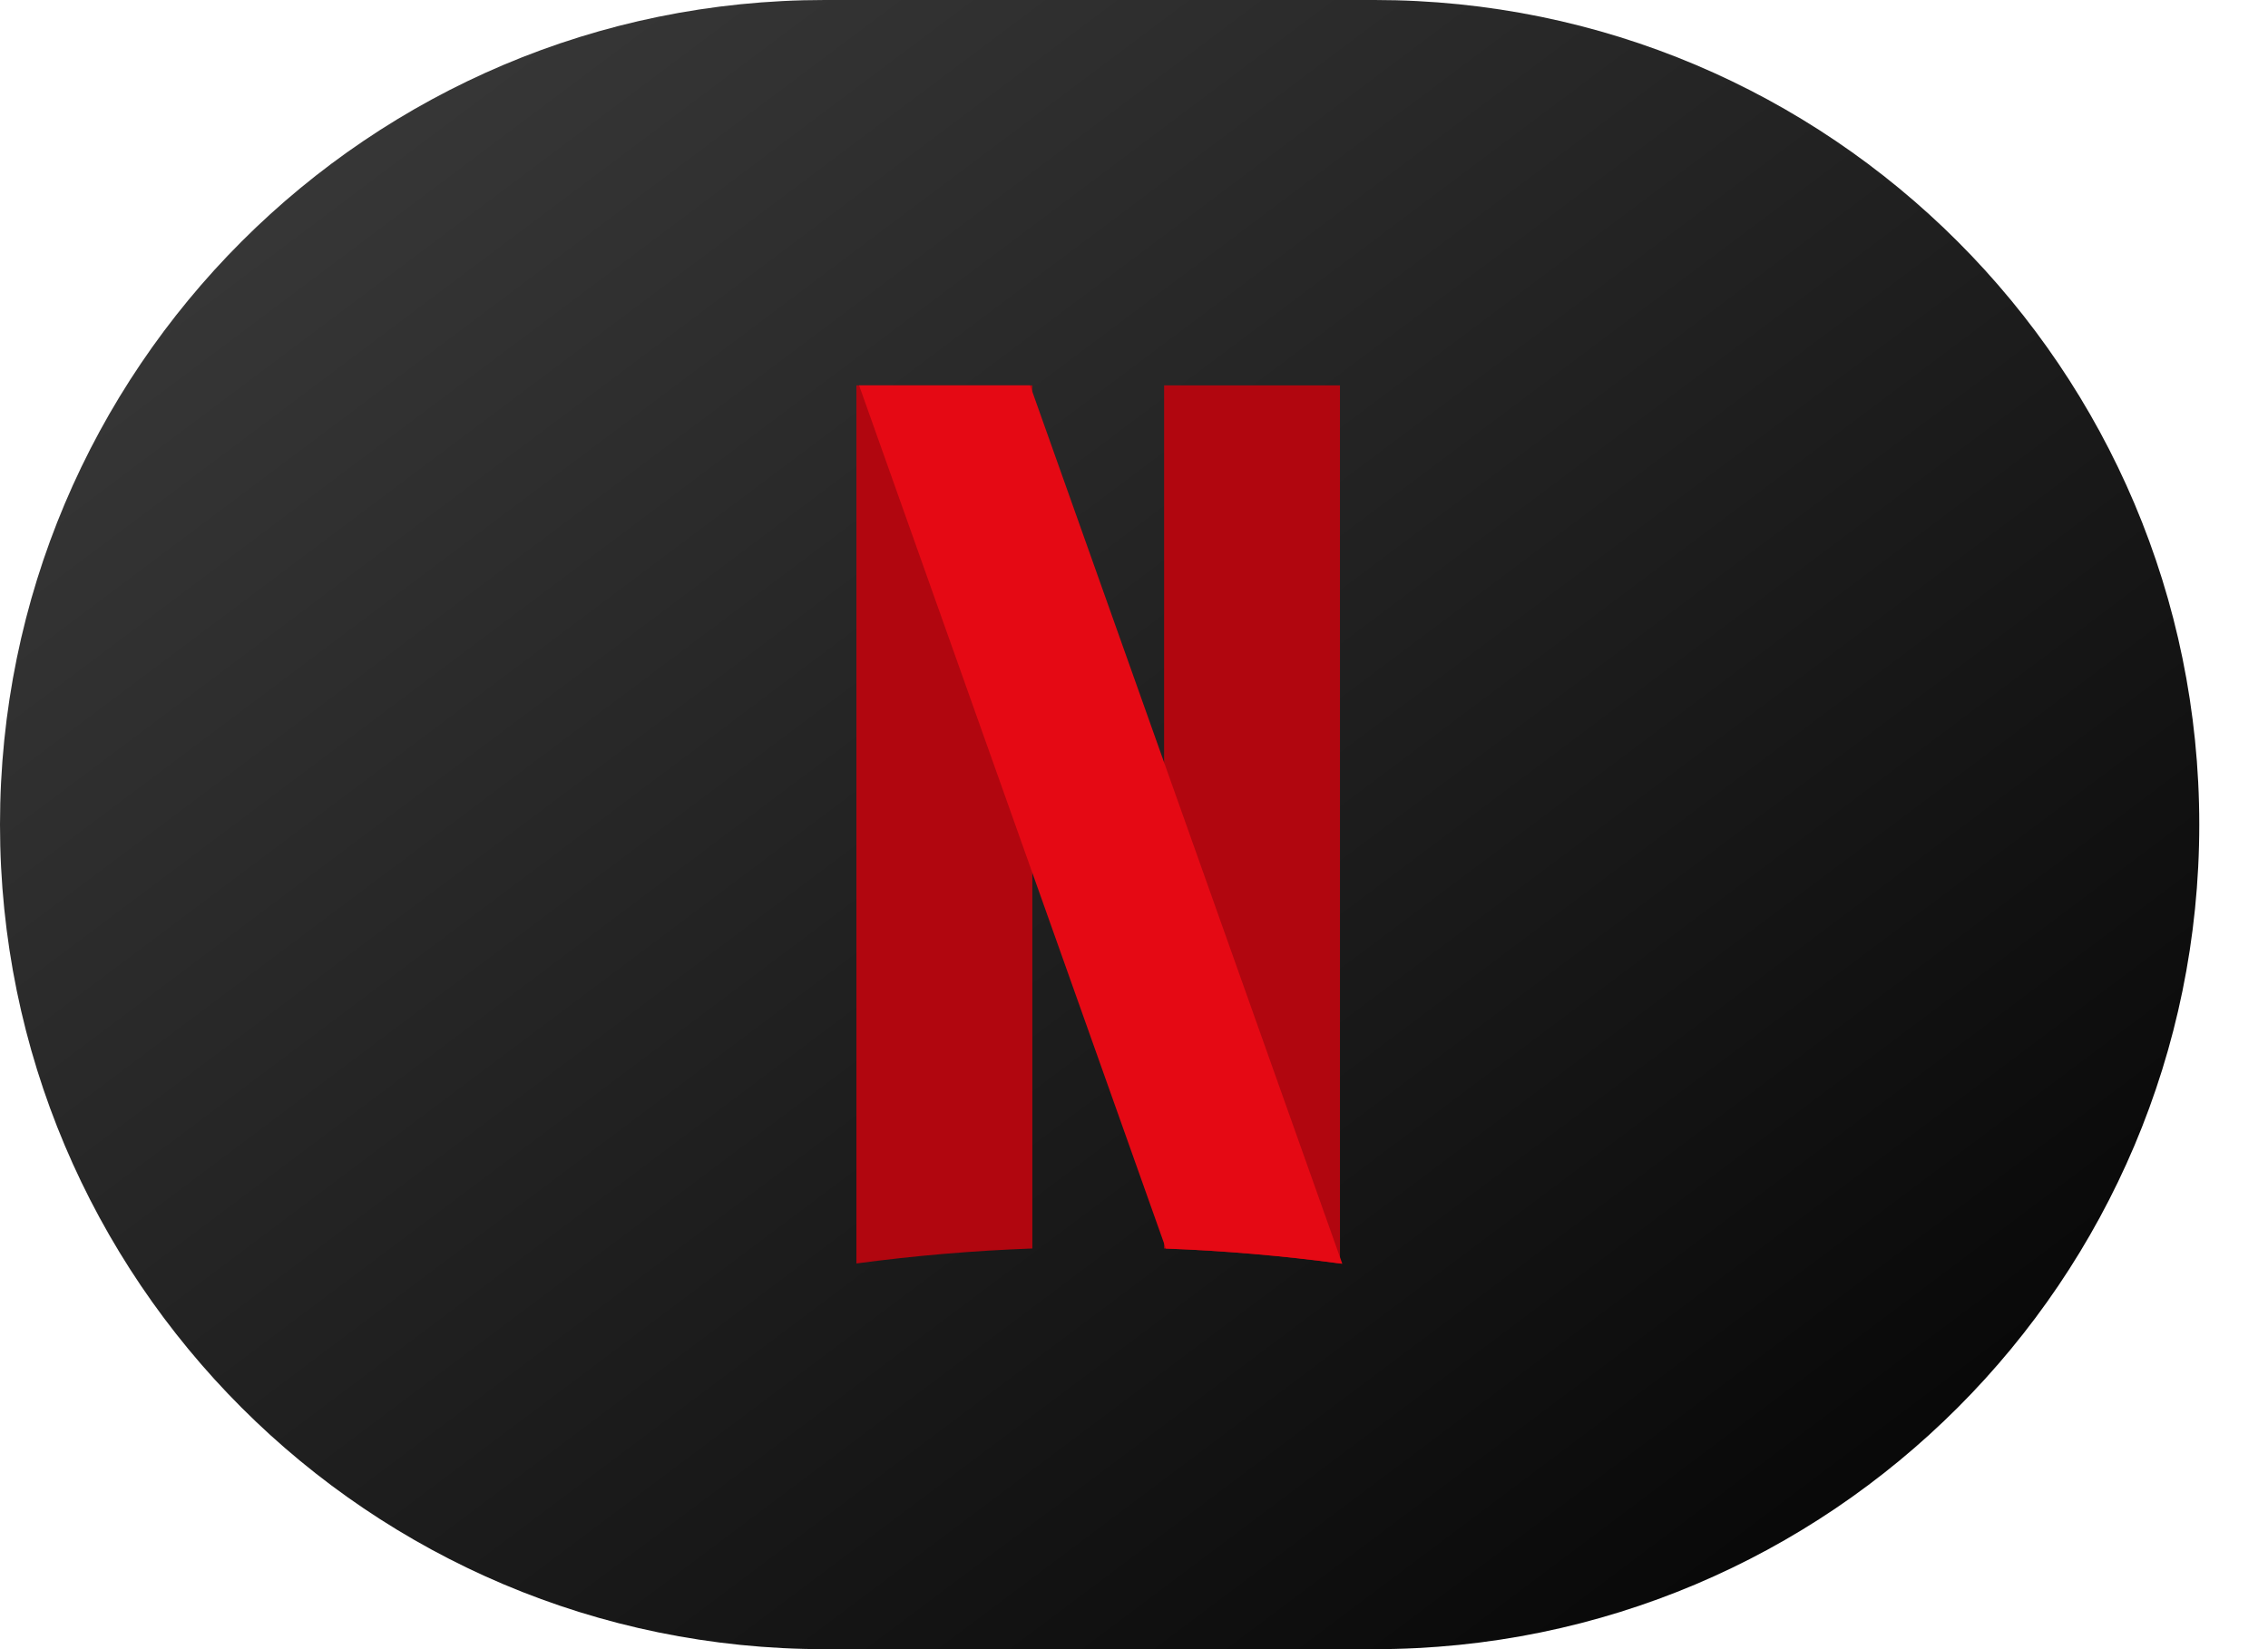
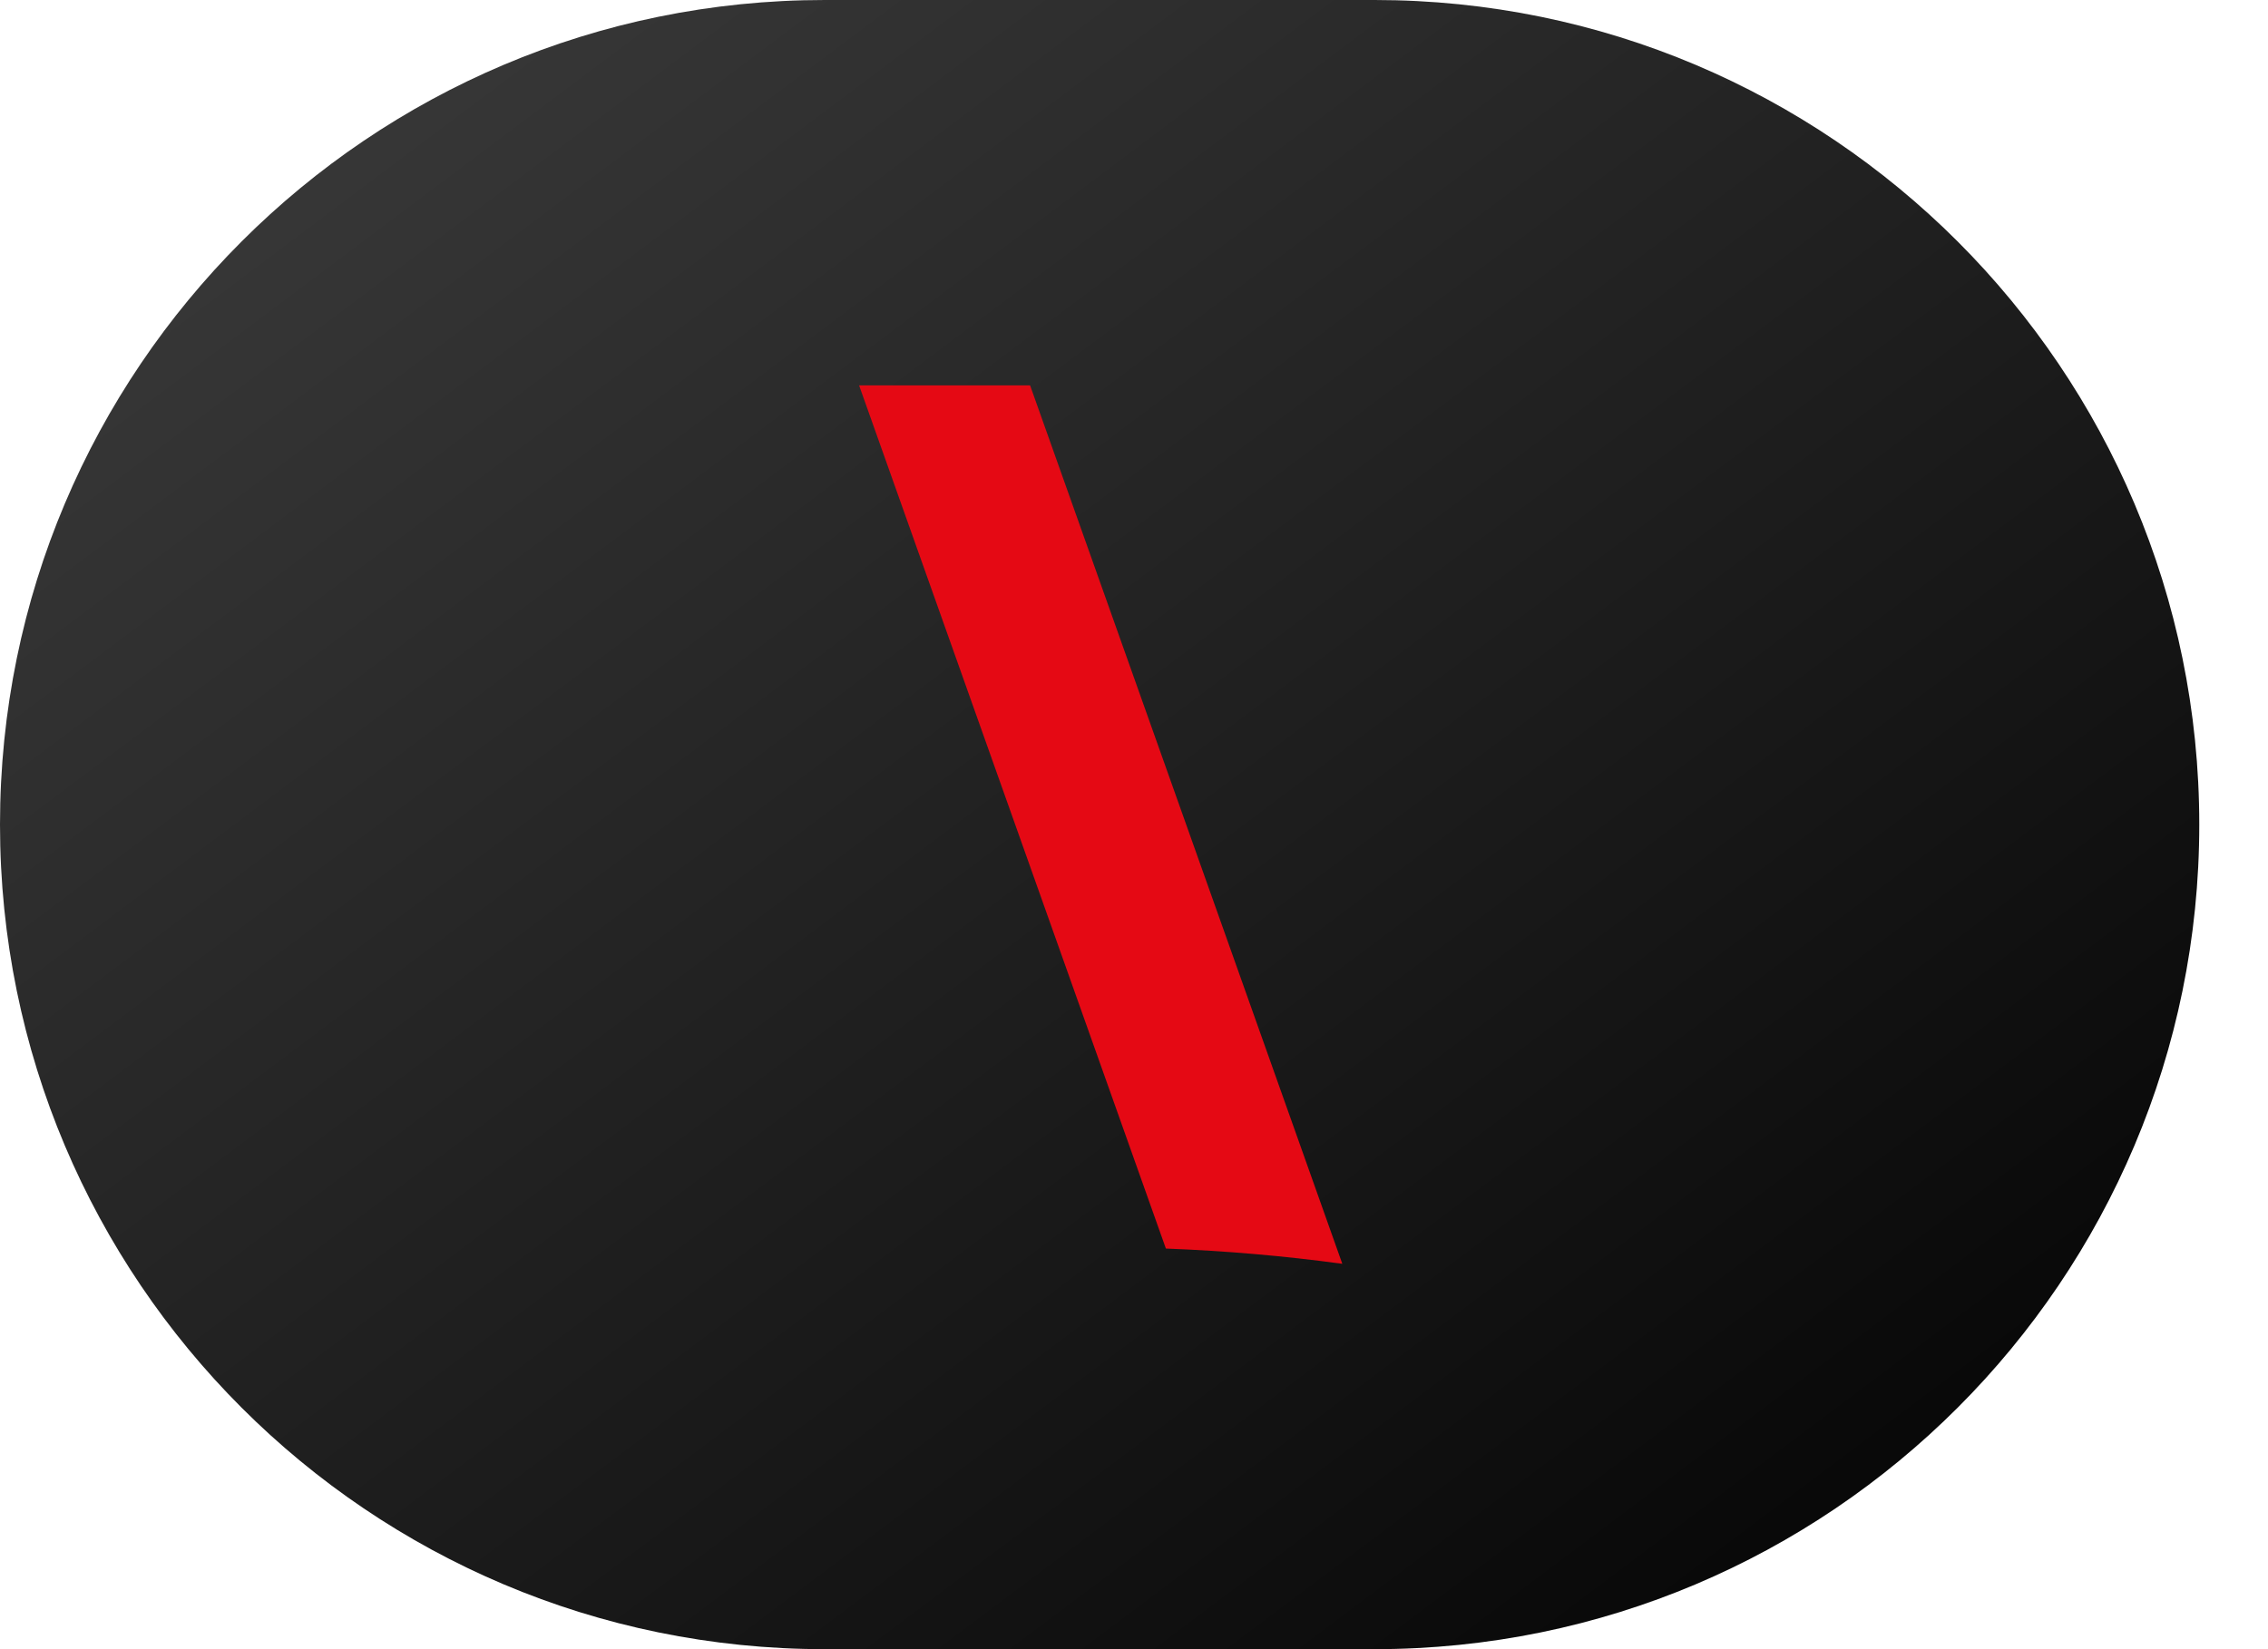
<svg xmlns="http://www.w3.org/2000/svg" fill="none" viewBox="0 0 33 24" height="24" width="33">
  <path fill="url(#paint0_linear_6747_4786)" d="M0 12C0 5.373 5.373 0 12 0H20C26.627 0 32 5.373 32 12C32 18.627 26.627 24 20 24H12C5.373 24 0 18.627 0 12Z" />
  <g clip-path="url(#clip0_6747_4786)">
    <g clip-path="url(#clip1_6747_4786)">
-       <path fill="#B1060F" d="M19.497 5.608H16.938V18.169C17.802 18.201 18.656 18.274 19.497 18.387V5.608Z" />
-       <path fill="#B1060F" d="M15.021 5.608H12.461V18.387C13.303 18.274 14.156 18.201 15.021 18.169V5.608Z" />
      <path fill="#E50914" d="M16.964 18.17L12.5 5.608H14.988L19.531 18.392C18.687 18.277 17.831 18.203 16.964 18.17Z" />
    </g>
  </g>
  <defs>
    <linearGradient gradientUnits="userSpaceOnUse" y2="-6.72" x2="8.96" y1="24" x1="32" id="paint0_linear_6747_4786">
      <stop stop-color="#010101" />
      <stop stop-color="#3E3E3E" offset="1" />
    </linearGradient>
    <clipPath id="clip0_6747_4786">
      <rect transform="translate(8 4)" fill="white" height="16" width="16" />
    </clipPath>
    <clipPath id="clip1_6747_4786">
      <rect transform="translate(12.461 5.608)" fill="white" height="12.784" width="7.071" />
    </clipPath>
  </defs>
</svg>